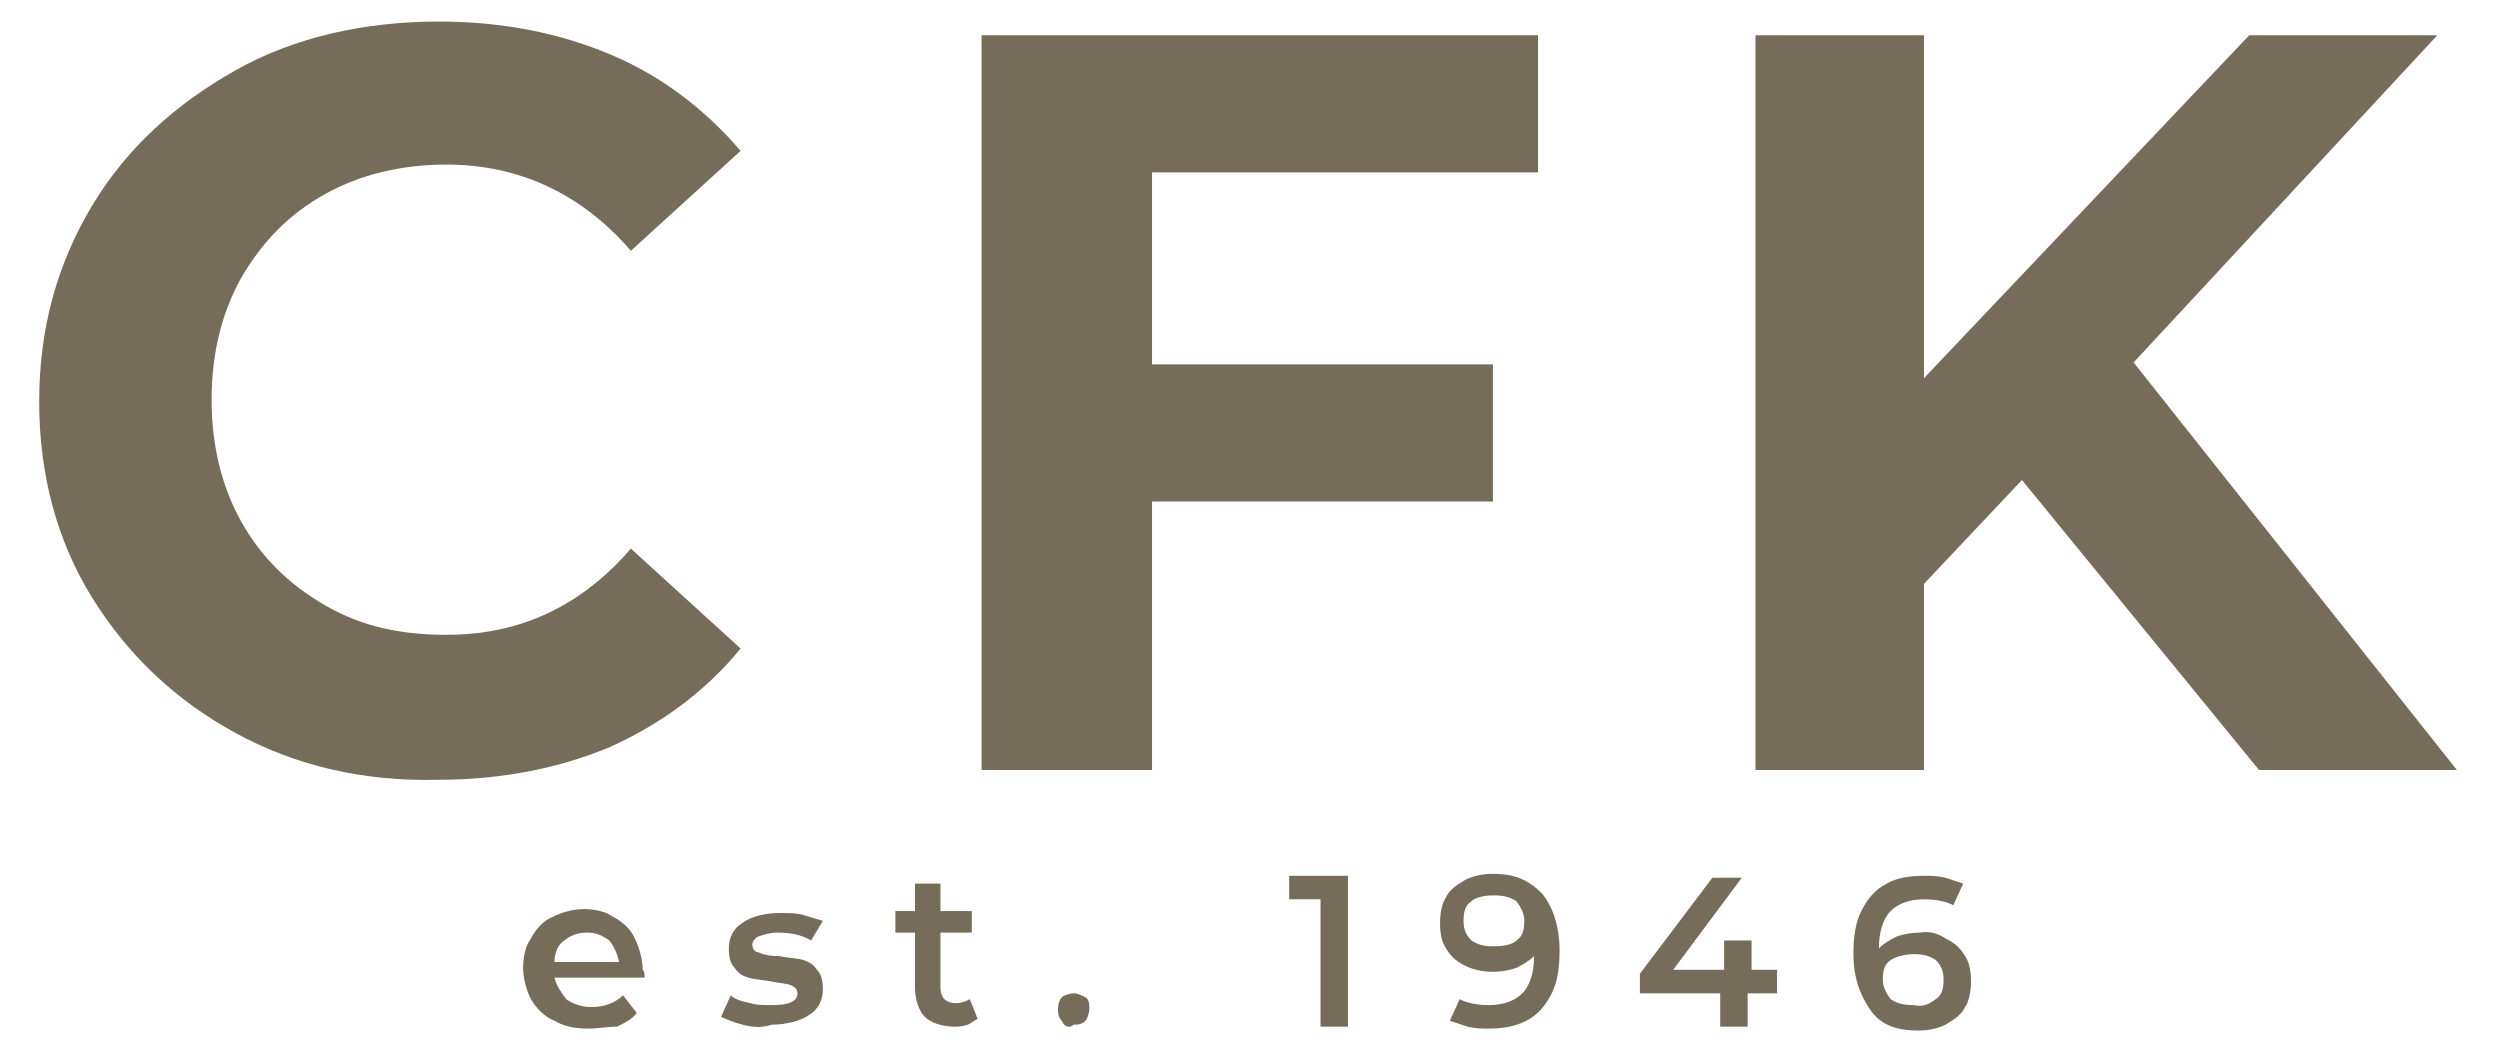
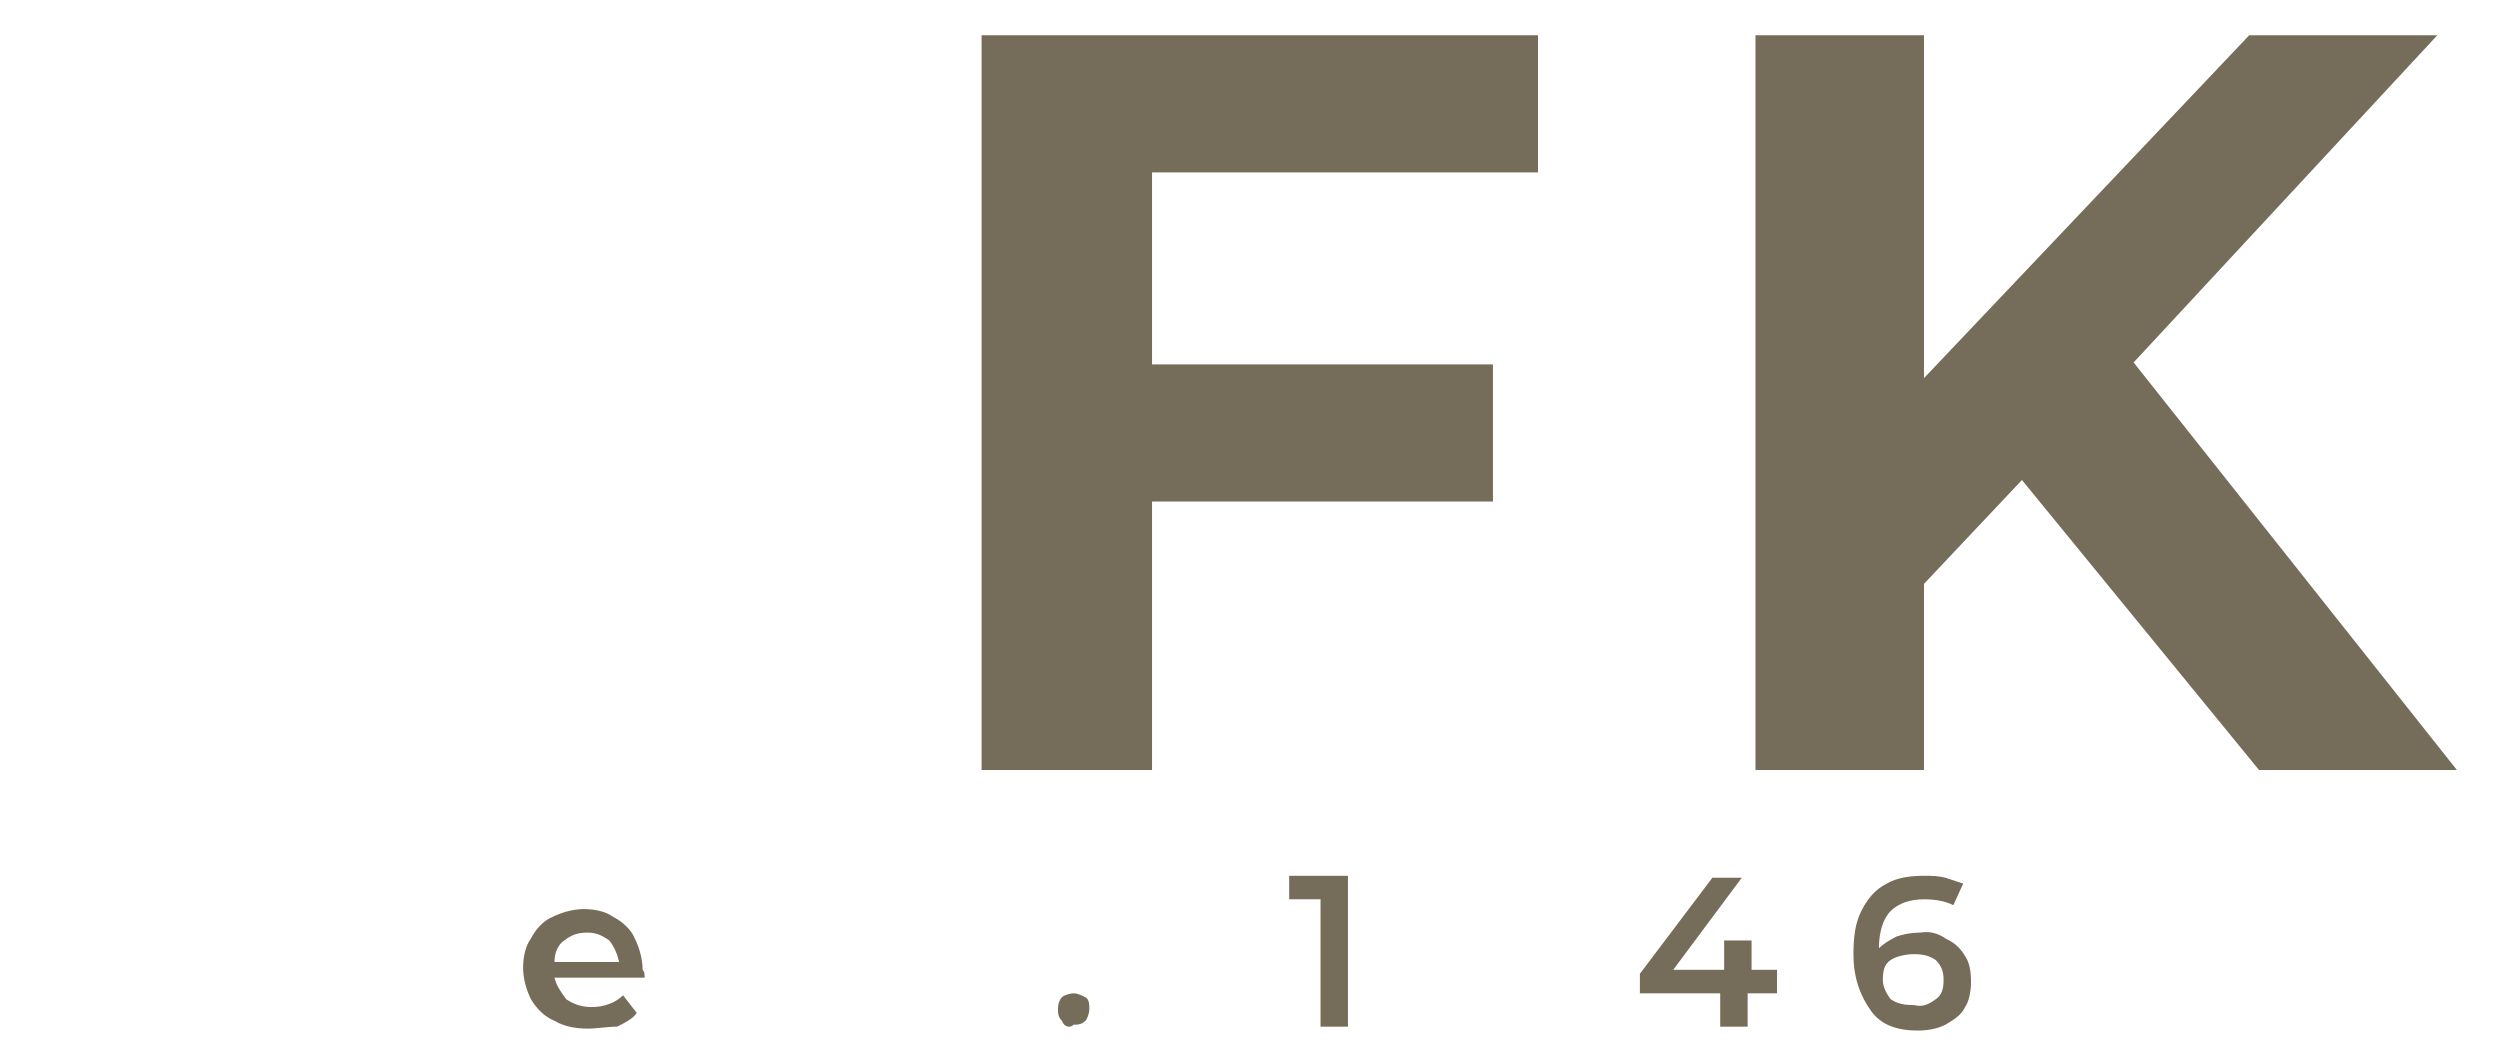
<svg xmlns="http://www.w3.org/2000/svg" version="1.1" id="Layer_1" x="0px" y="0px" viewBox="0 0 127.6 53.3" style="enable-background:new 0 0 127.6 53.3;" xml:space="preserve">
  <style type="text/css">
	.st0{fill:#756C59;}
</style>
  <g>
    <g>
-       <path class="st0" d="M12,37.4c-3.1-1.7-5.5-4-7.3-6.9S2,24.2,2,20.5s0.9-7,2.7-10S9,5.3,12,3.6s6.6-2.5,10.4-2.5    c3.3,0,6.2,0.6,8.8,1.7c2.6,1.1,4.8,2.8,6.6,4.9l-5.6,5.1c-2.5-2.9-5.7-4.4-9.4-4.4c-2.3,0-4.4,0.5-6.2,1.5s-3.2,2.4-4.3,4.3    c-1,1.8-1.5,3.9-1.5,6.2s0.5,4.4,1.5,6.2s2.4,3.2,4.3,4.3s3.9,1.5,6.2,1.5c3.8,0,6.9-1.5,9.4-4.4l5.6,5.1c-1.8,2.2-4,3.8-6.6,5    c-2.6,1.1-5.6,1.7-8.8,1.7C18.6,39.9,15.1,39.1,12,37.4z" />
      <path class="st0" d="M58.8,8.7v9.9h17.4v7H58.8v13.7h-8.7V1.8h28.4v7H58.8V8.7z" />
      <path class="st0" d="M103.2,24.5l-5,5.3v9.5h-8.6V1.8h8.6v17.5l16.6-17.5h9.6l-15.5,16.7l16.5,20.8h-10.1L103.2,24.5z" />
    </g>
  </g>
  <g>
    <g>
      <path class="st0" d="M32.9,49.9h-4.6c0.1,0.4,0.3,0.7,0.6,1.1c0.3,0.2,0.7,0.4,1.3,0.4c0.6,0,1.2-0.2,1.6-0.6l0.7,0.9    c-0.2,0.3-0.6,0.5-1,0.7c-0.5,0-1,0.1-1.5,0.1c-0.6,0-1.2-0.1-1.7-0.4c-0.5-0.2-0.9-0.6-1.2-1.1c-0.2-0.4-0.4-1-0.4-1.6    c0-0.5,0.1-1.1,0.4-1.5c0.2-0.4,0.6-0.9,1.1-1.1c0.4-0.2,1-0.4,1.6-0.4c0.5,0,1.1,0.1,1.5,0.4c0.4,0.2,0.9,0.6,1.1,1.1    c0.2,0.4,0.4,1,0.4,1.6C32.9,49.6,32.9,49.7,32.9,49.9z M28.8,48c-0.3,0.2-0.5,0.6-0.5,1.1h3.3c-0.1-0.4-0.2-0.7-0.5-1.1    c-0.3-0.2-0.6-0.4-1.1-0.4C29.5,47.6,29.2,47.7,28.8,48z" />
-       <path class="st0" d="M37.9,52.3c-0.4-0.1-0.9-0.3-1.1-0.4l0.5-1.1c0.2,0.2,0.5,0.3,1,0.4c0.3,0.1,0.7,0.1,1.1,0.1    c0.9,0,1.3-0.2,1.3-0.6c0-0.2-0.1-0.3-0.3-0.4c-0.2-0.1-0.5-0.1-1-0.2c-0.5-0.1-0.9-0.1-1.2-0.2c-0.3-0.1-0.5-0.2-0.7-0.5    c-0.2-0.2-0.3-0.5-0.3-1c0-0.5,0.2-1,0.7-1.3c0.4-0.3,1.1-0.5,1.9-0.5c0.4,0,0.9,0,1.2,0.1s0.7,0.2,1,0.3L41.4,48    c-0.5-0.3-1.1-0.4-1.7-0.4c-0.4,0-0.7,0.1-1,0.2c-0.2,0.1-0.3,0.3-0.3,0.4c0,0.2,0.1,0.4,0.3,0.4c0.2,0.1,0.5,0.2,1.1,0.2    c0.4,0.1,0.9,0.1,1.2,0.2c0.3,0.1,0.5,0.2,0.7,0.5c0.2,0.2,0.3,0.5,0.3,1c0,0.5-0.2,1-0.7,1.3c-0.4,0.3-1.2,0.5-1.9,0.5    C38.8,52.5,38.3,52.4,37.9,52.3z" />
-       <path class="st0" d="M49.9,52c-0.2,0.1-0.3,0.2-0.5,0.3c-0.3,0.1-0.5,0.1-0.7,0.1c-0.6,0-1.2-0.2-1.5-0.5    c-0.3-0.3-0.5-0.9-0.5-1.5v-2.8h-1v-1.1h1v-1.4H48v1.4h1.6v1.1H48v2.8c0,0.3,0.1,0.5,0.2,0.6c0.1,0.1,0.3,0.2,0.6,0.2    s0.5-0.1,0.7-0.2L49.9,52z" />
      <path class="st0" d="M54.2,52.1C54,51.9,54,51.7,54,51.5c0-0.3,0.1-0.5,0.2-0.6c0.1-0.1,0.4-0.2,0.6-0.2c0.2,0,0.4,0.1,0.6,0.2    c0.2,0.1,0.2,0.4,0.2,0.6s-0.1,0.5-0.2,0.6c-0.2,0.2-0.4,0.2-0.6,0.2C54.6,52.5,54.3,52.4,54.2,52.1z" />
      <path class="st0" d="M68.8,44.7v7.7h-1.4v-6.5h-1.6v-1.2C65.8,44.7,68.8,44.7,68.8,44.7z" />
-       <path class="st0" d="M78.7,45.6c0.5,0.6,0.9,1.6,0.9,2.9c0,0.9-0.1,1.6-0.4,2.2c-0.3,0.6-0.7,1.1-1.3,1.4s-1.2,0.4-1.9,0.4    c-0.4,0-0.7,0-1.1-0.1c-0.3-0.1-0.6-0.2-0.9-0.3l0.5-1.1c0.4,0.2,0.9,0.3,1.5,0.3c0.7,0,1.3-0.2,1.7-0.6c0.4-0.4,0.6-1.1,0.6-1.9    l0,0c-0.2,0.2-0.5,0.4-0.9,0.6c-0.3,0.1-0.7,0.2-1.2,0.2c-0.5,0-1-0.1-1.4-0.3c-0.4-0.2-0.7-0.4-1-0.9c-0.2-0.3-0.3-0.7-0.3-1.3    c0-0.5,0.1-1,0.3-1.3c0.2-0.4,0.5-0.6,1-0.9c0.4-0.2,0.9-0.3,1.4-0.3C77.3,44.6,78,44.9,78.7,45.6z M77.4,48    c0.3-0.2,0.4-0.5,0.4-1c0-0.3-0.1-0.6-0.4-1c-0.3-0.2-0.6-0.3-1.2-0.3c-0.4,0-0.9,0.1-1.1,0.3c-0.3,0.2-0.4,0.5-0.4,1    c0,0.4,0.1,0.7,0.4,1c0.3,0.2,0.6,0.3,1.1,0.3C76.8,48.3,77.2,48.2,77.4,48z" />
      <path class="st0" d="M90.6,50.7h-1.4v1.7h-1.4v-1.7h-4.1v-1l3.7-4.9h1.5l-3.5,4.7h2.6V48h1.4v1.5h1.3V50.7z" />
      <path class="st0" d="M99.3,47.9c0.4,0.2,0.7,0.4,1,0.9c0.2,0.3,0.3,0.7,0.3,1.3c0,0.5-0.1,1-0.3,1.3c-0.2,0.4-0.5,0.6-1,0.9    c-0.4,0.2-0.9,0.3-1.4,0.3c-1.1,0-1.9-0.3-2.4-1s-0.9-1.6-0.9-2.9c0-0.9,0.1-1.6,0.4-2.2c0.3-0.6,0.7-1.1,1.3-1.4    c0.5-0.3,1.2-0.4,1.9-0.4c0.4,0,0.7,0,1.1,0.1c0.3,0.1,0.6,0.2,0.9,0.3l-0.5,1.1c-0.4-0.2-0.9-0.3-1.5-0.3c-0.7,0-1.3,0.2-1.7,0.6    c-0.4,0.4-0.6,1.1-0.6,1.9l0,0c0.2-0.2,0.5-0.4,0.9-0.6c0.3-0.1,0.7-0.2,1.2-0.2C98.6,47.5,99,47.7,99.3,47.9z M98.8,51    c0.3-0.2,0.4-0.5,0.4-1c0-0.4-0.1-0.7-0.4-1c-0.3-0.2-0.6-0.3-1.1-0.3c-0.4,0-0.9,0.1-1.2,0.3s-0.4,0.5-0.4,1c0,0.3,0.1,0.6,0.4,1    c0.3,0.2,0.6,0.3,1.2,0.3C98.1,51.4,98.4,51.3,98.8,51z" />
    </g>
  </g>
</svg>